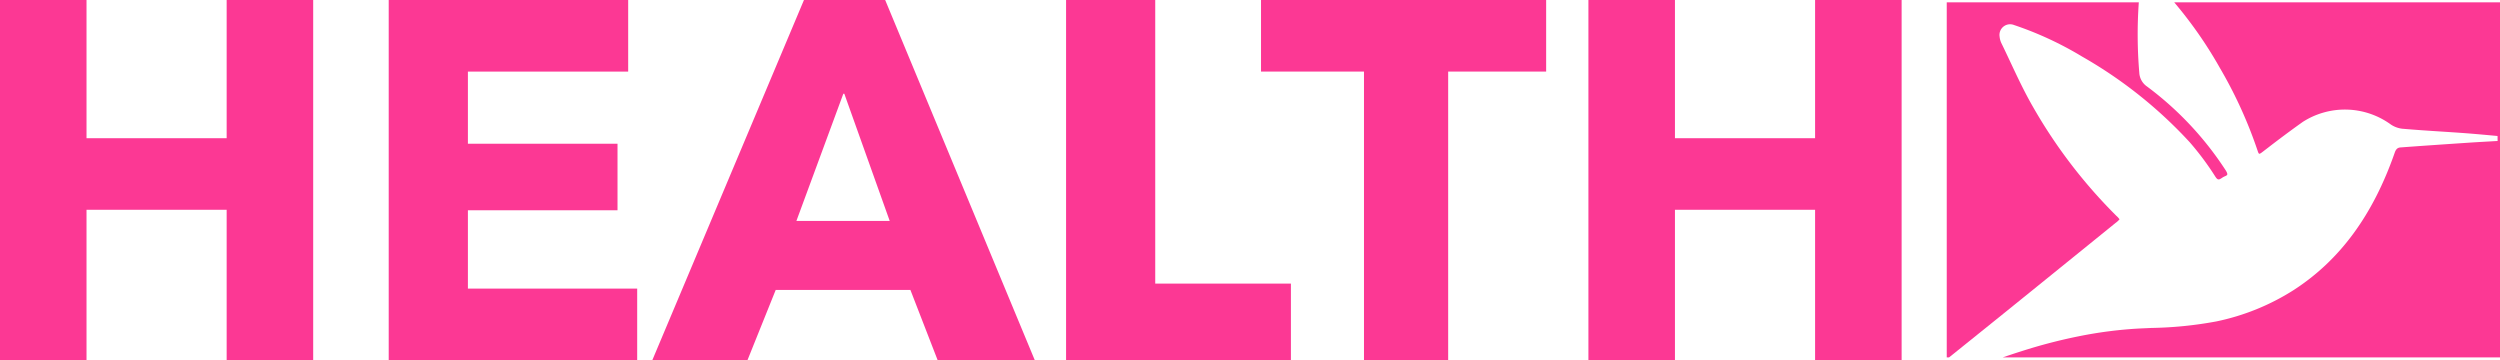
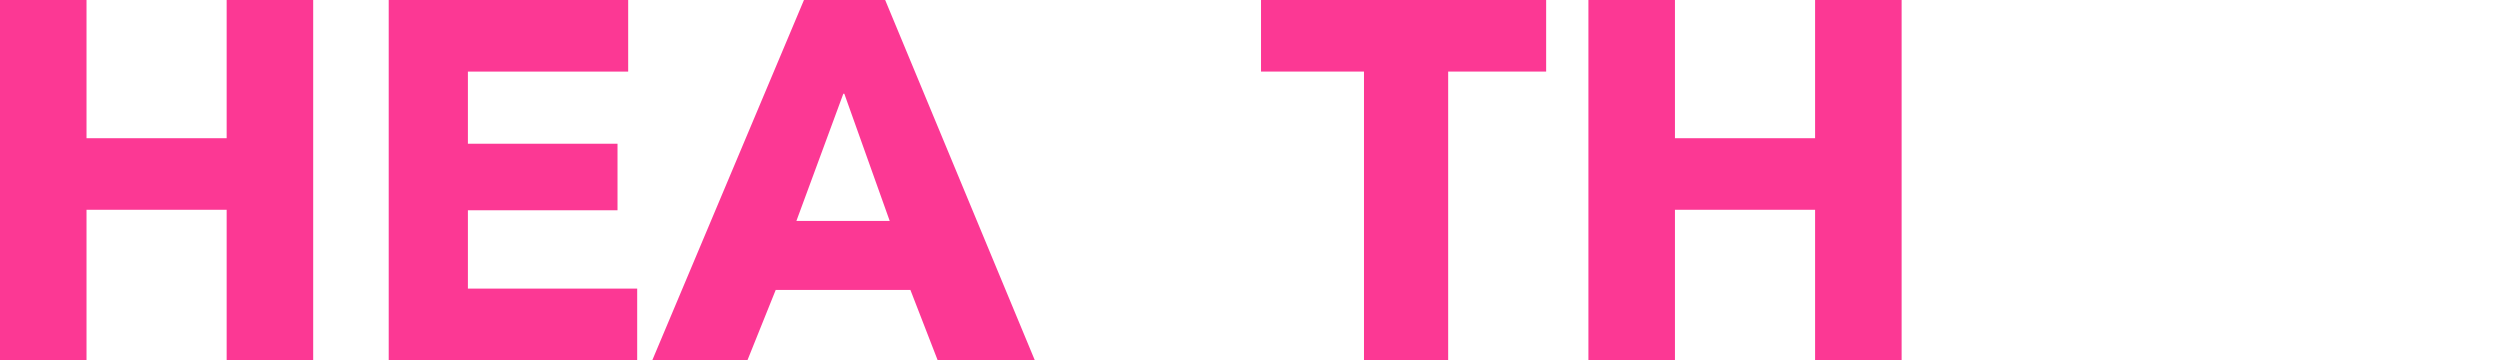
<svg xmlns="http://www.w3.org/2000/svg" width="231.63" height="33.369" viewBox="0 0 231.63 33.369">
  <g data-name="Group 723">
    <path data-name="Path 47669" d="M21 0v12.806H8.016V0H0v33.369h8.016V19.436H21v13.933h8.017V0z" style="fill:#fc3894" />
    <path data-name="Path 47670" d="M339.834 0v12.806h-12.985V0h-8.017v33.369h8.017V19.436h12.985v13.933h8.017V0z" transform="translate(-171.662)" style="fill:#fc3894" />
    <path data-name="Path 47671" d="M78.023 0v33.369h23.022v-6.63H85.36v-7.256h13.862V13.32H85.36V6.631h14.85V0z" transform="translate(-42.008)" style="fill:#fc3894" />
    <path data-name="Path 47672" d="M148.632 8.687h.093l4.206 11.783h-8.646zM144.986 0l-14.05 33.369h8.816l2.617-6.508h12.478l2.524 6.508h9L152.51 0z" transform="translate(-70.497)" style="fill:#fc3894" />
-     <path data-name="Path 47673" d="M213.984 0v33.369h20.832v-7.092h-12.571V0z" transform="translate(-115.21)" style="fill:#fc3894" />
    <path data-name="Path 47674" d="M253.114 0v6.631h9.54v26.738h7.8V6.631h9.078V0z" transform="translate(-136.278)" style="fill:#fc3894" />
    <g data-name="Group 721">
      <g data-name="Group 821">
-         <path data-name="Path 47677" d="M391.752 32.74q2.218-1.782 4.434-3.568 3.407-2.752 6.809-5.507l3.4-2.754a1.843 1.843 0 0 0 .367-.337 1.874 1.874 0 0 0-.295-.323 47.268 47.268 0 0 1-7.738-10.121c-.773-1.342-1.443-2.769-2.091-4.149-.274-.583-.547-1.165-.829-1.742a1.817 1.817 0 0 1-.158-.593.985.985 0 0 1 1.326-1.076A31.763 31.763 0 0 1 403.3 5.5a41.4 41.4 0 0 1 9.967 7.935 26.1 26.1 0 0 1 2.372 3.186c.235.361.346.291.613.119a1.558 1.558 0 0 1 .282-.155c.083-.032.186-.084.209-.151.035-.1-.093-.313-.135-.383a30.078 30.078 0 0 0-7.308-7.788A1.645 1.645 0 0 1 408.594 7a42.326 42.326 0 0 1-.045-6.527h-17.795v32.895h.216z" transform="translate(-210.384 -.256)" style="fill:#fc3894" />
-         <path data-name="Path 47678" d="M417.876.475a39.134 39.134 0 0 1 4.257 6.125 41.117 41.117 0 0 1 3.486 7.677c.066.2.12.224.126.226s.065.017.246-.122l.548-.419a100.084 100.084 0 0 1 3.247-2.412 7.235 7.235 0 0 1 8.135.225 2.377 2.377 0 0 0 1.07.407c1.221.106 2.466.187 3.67.265.679.044 1.358.089 2.037.138s1.366.11 2.048.171l1.084.1.006.462-.949.055c-.6.034-1.193.067-1.789.108-2.084.14-4.168.28-6.25.435-.231.017-.412.105-.542.48-2.021 5.8-5.08 9.962-9.35 12.725a21.425 21.425 0 0 1-7.17 2.914 36.029 36.029 0 0 1-6.018.606l-1.179.054a39.219 39.219 0 0 0-5.523.71 48.766 48.766 0 0 0-5.342 1.391c-.581.183-1.162.377-1.742.574h46.078V.475z" transform="translate(-216.428 -.256)" style="fill:#fc3894" />
-       </g>
+         </g>
    </g>
  </g>
</svg>